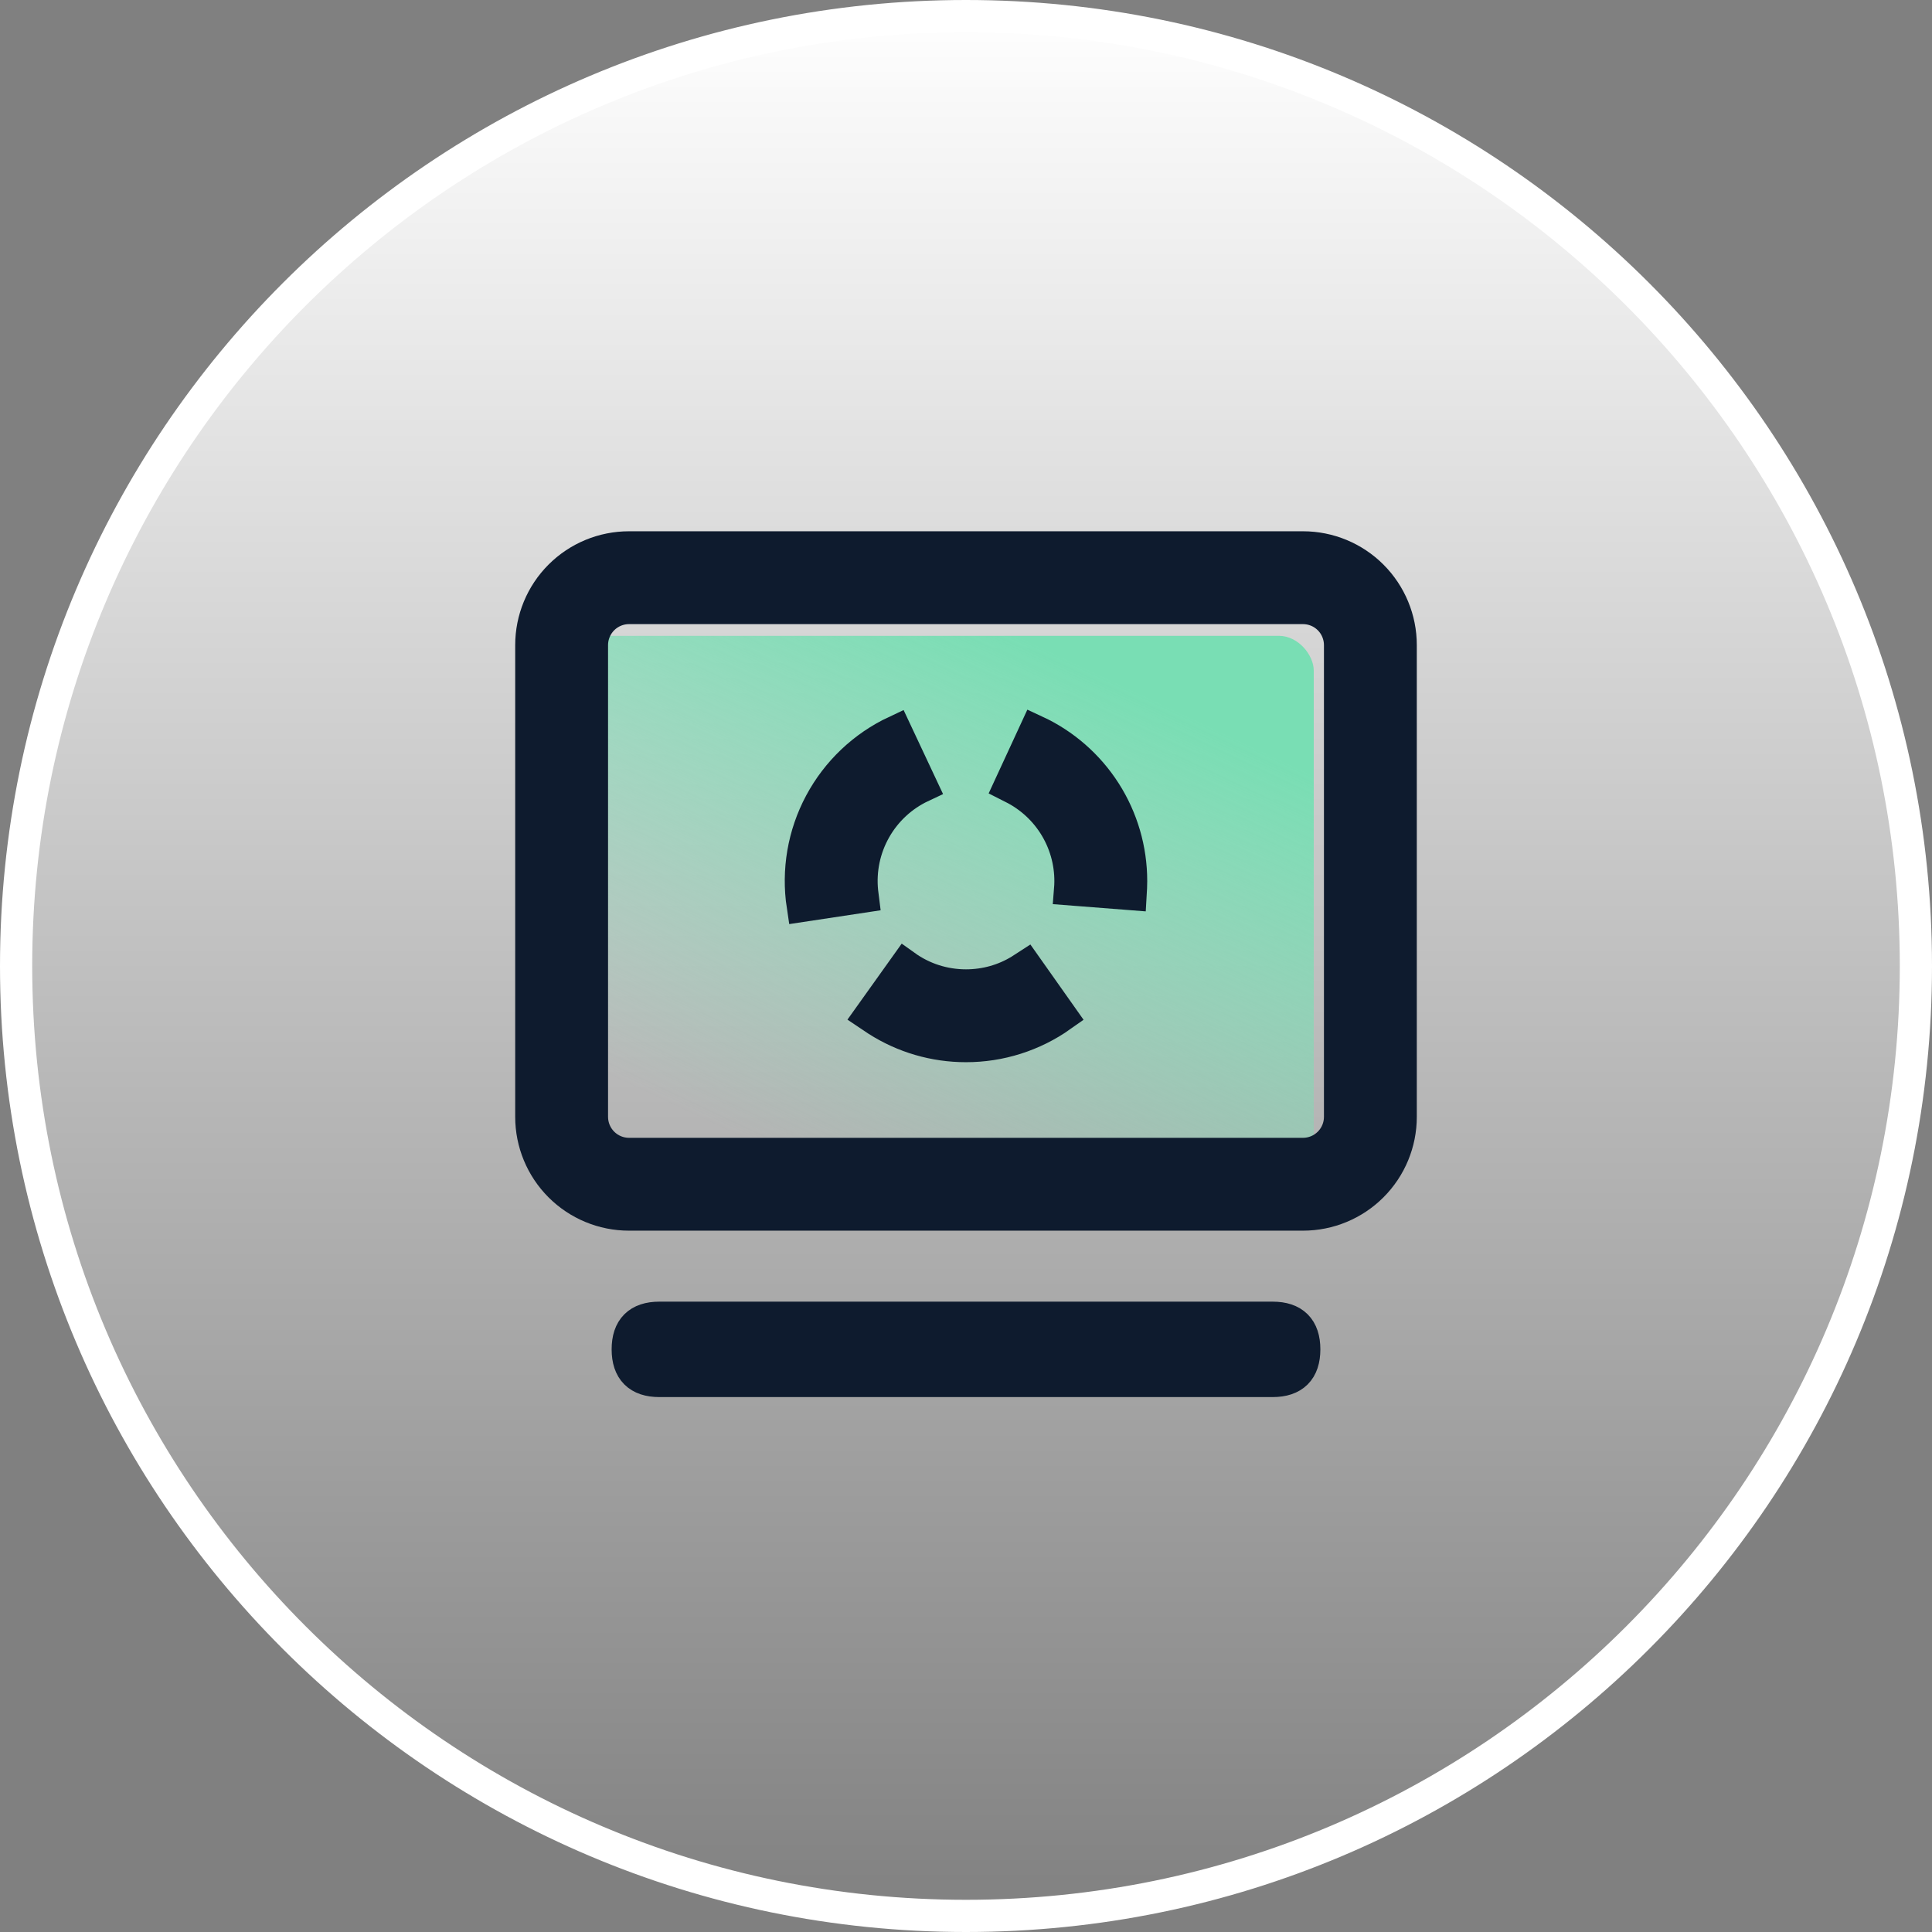
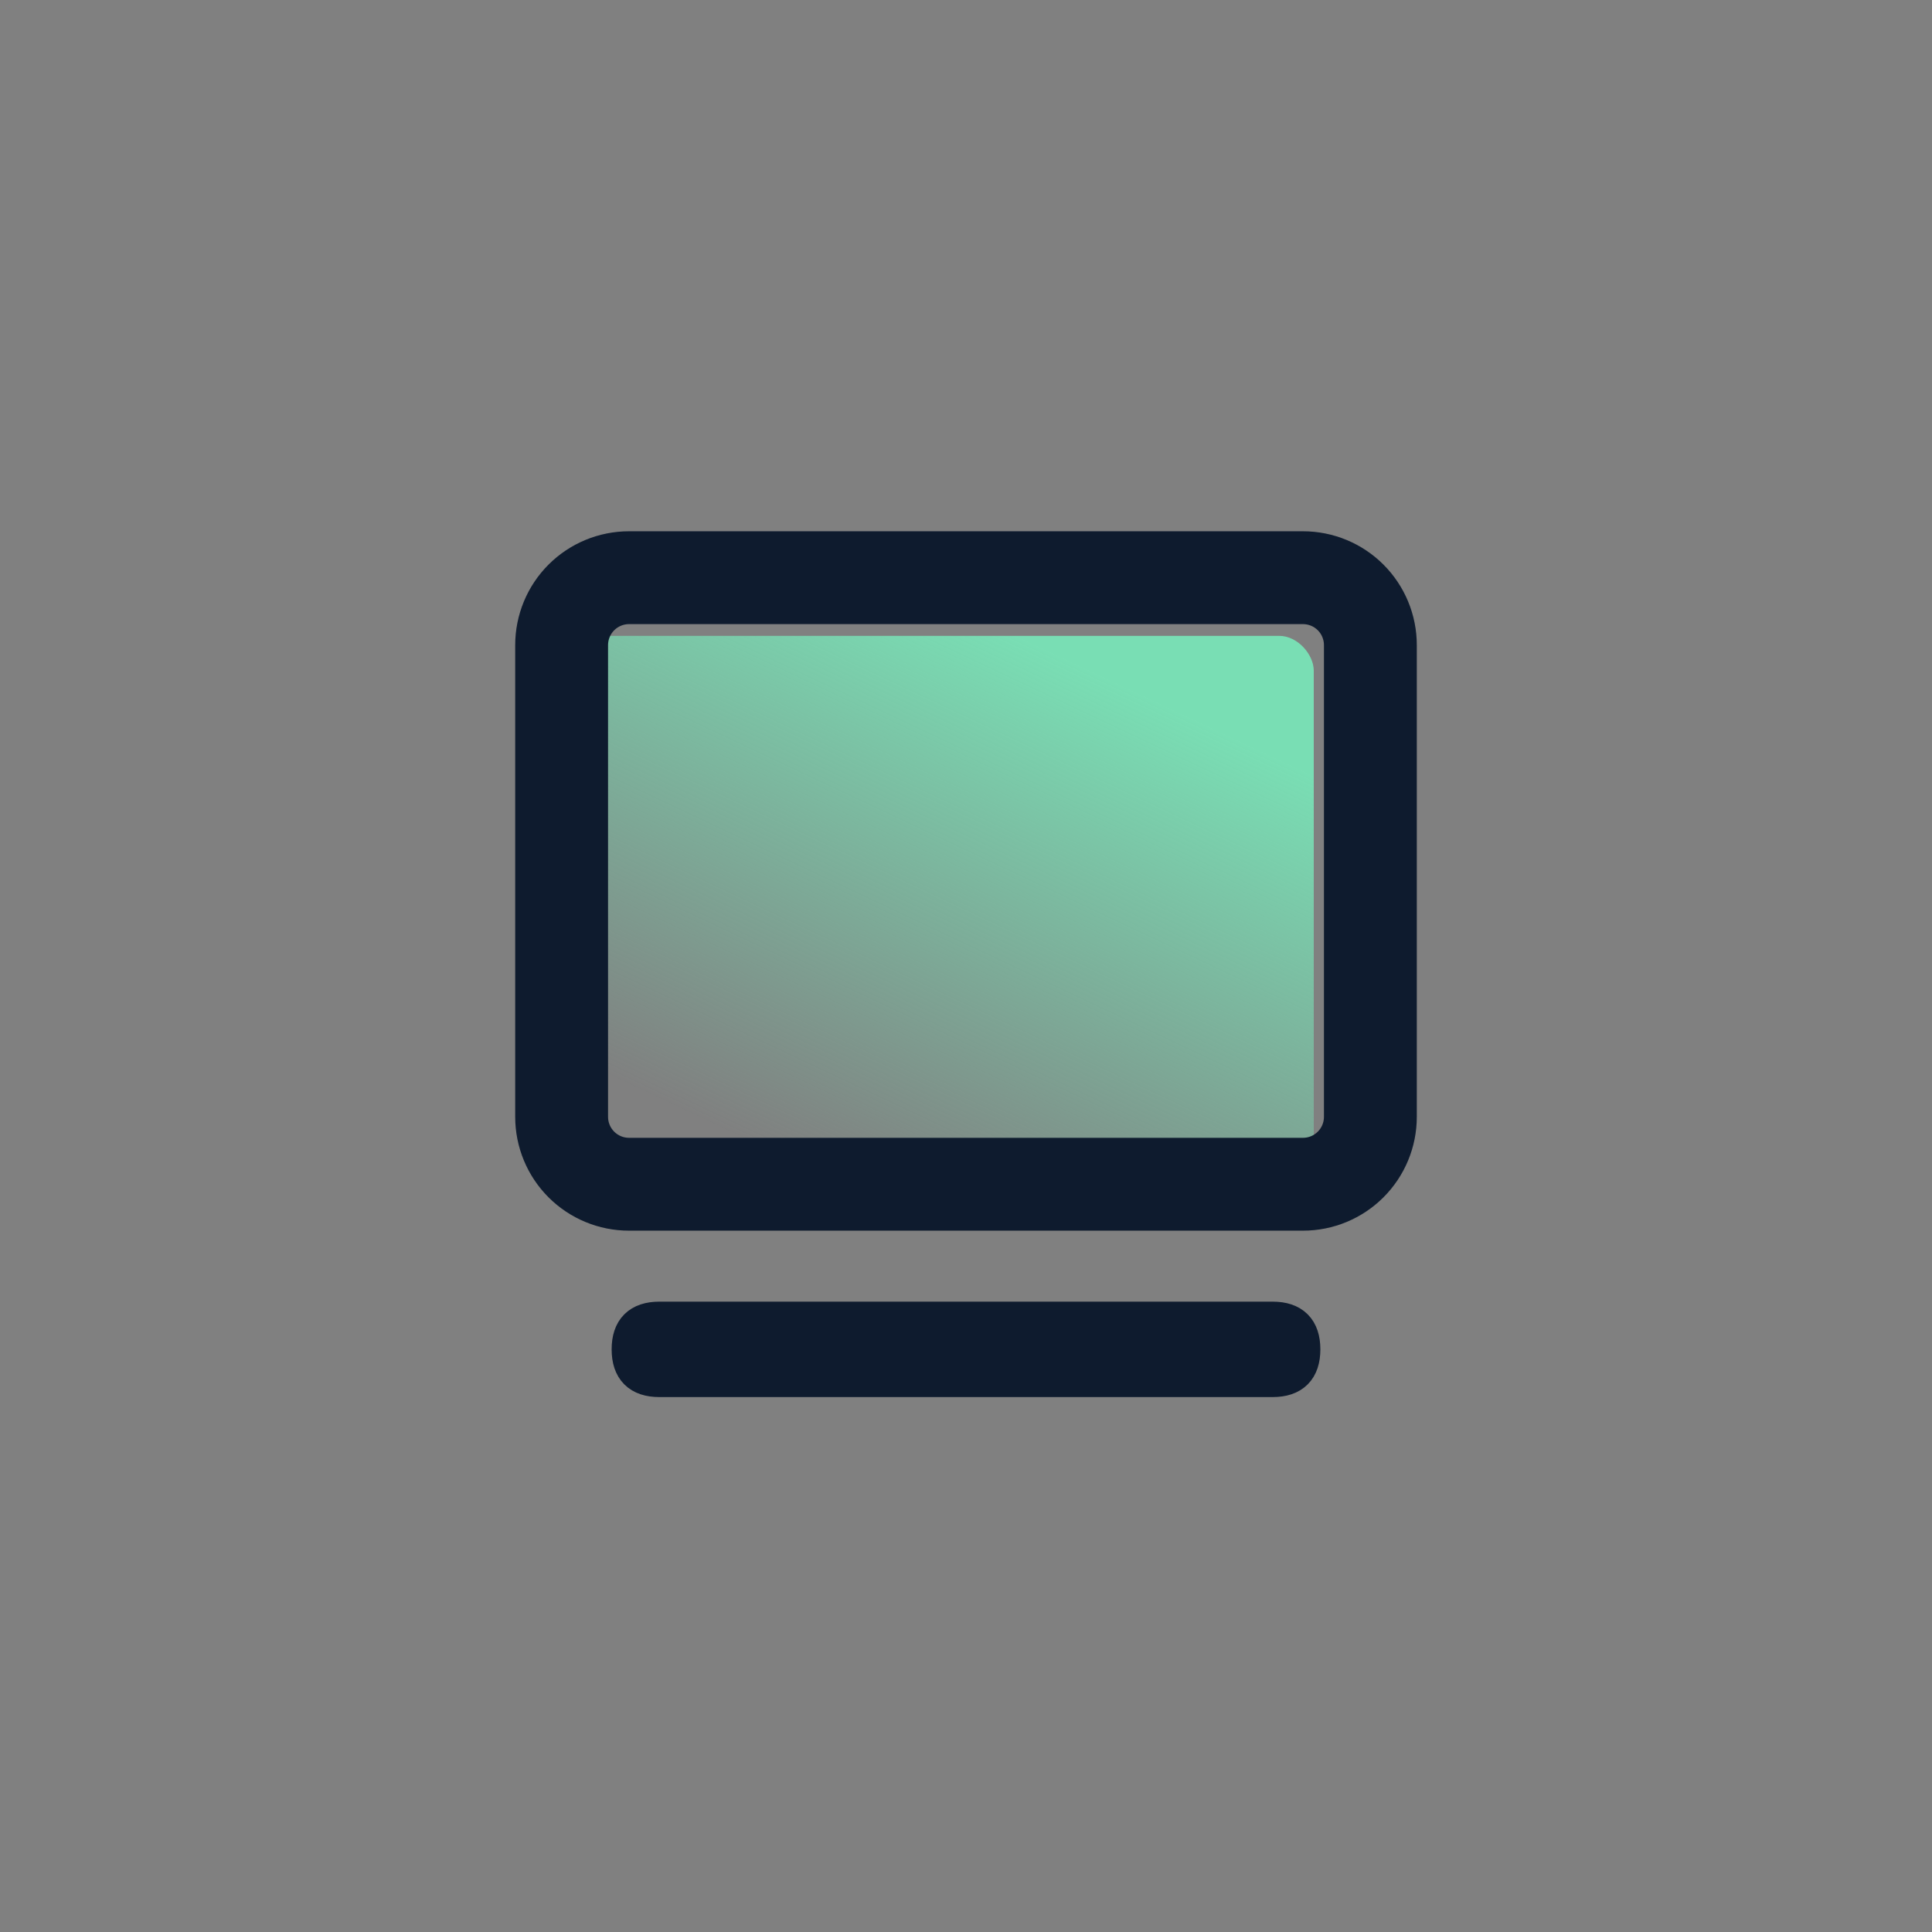
<svg xmlns="http://www.w3.org/2000/svg" width="120" height="120" viewBox="0 0 120 120" fill="none">
  <rect x="0" y="0" width="120" height="120" fill="#808080" stroke="none" />
  <g id="ic_rbjq" clip-path="url(#clip0_190_19299)">
-     <path id="Vector" d="M59.998 119C27.414 119 1 92.583 1 59.997C1 27.413 27.416 0.998 59.998 1C92.585 1 119 27.415 119 59.999C119 92.585 92.583 119 59.998 119Z" fill="url(#paint0_linear_190_19299)" stroke="white" stroke-width="2" />
    <g id="Frame">
      <g id="Group 1000009509">
        <rect id="Rectangle 3469627" x="34.08" y="39.493" width="47.52" height="36.72" rx="2.16" fill="url(#paint1_linear_190_19299)" />
        <path id="Vector_2" d="M80.93 33.998H39.07C37.46 33.998 35.916 34.637 34.778 35.775C33.639 36.914 33 38.458 33 40.067V69.37C33 70.98 33.639 72.523 34.778 73.662C35.916 74.8 37.46 75.439 39.07 75.439H80.93C82.54 75.439 84.084 74.8 85.222 73.662C86.361 72.523 87 70.98 87 69.37V40.067C87 38.458 86.361 36.914 85.222 35.775C84.084 34.637 82.54 33.998 80.93 33.998ZM39.07 37.765H80.93C81.233 37.765 81.532 37.825 81.811 37.94C82.091 38.056 82.344 38.225 82.558 38.439C82.772 38.653 82.942 38.907 83.057 39.186C83.173 39.466 83.233 39.765 83.233 40.067V69.37C83.233 69.98 82.99 70.566 82.558 70.998C82.126 71.429 81.541 71.672 80.93 71.672H39.07C38.459 71.672 37.873 71.429 37.442 70.998C37.01 70.566 36.767 69.98 36.767 69.37V40.067C36.767 39.457 37.01 38.871 37.442 38.439C37.873 38.008 38.459 37.765 39.07 37.765Z" fill="#0E1B2E" stroke="#0E1B2E" stroke-width="2" />
        <path id="Vector_3" d="M40.953 81.928H79.047C80.302 81.928 80.93 82.556 80.93 83.811C80.93 85.067 80.302 85.695 79.047 85.695H40.953C39.698 85.695 39.07 85.067 39.07 83.811C39.07 82.556 39.698 81.928 40.953 81.928Z" fill="#0E1B2E" stroke="#0E1B2E" stroke-width="2.16" />
-         <path id="Vector_4" d="M56.239 60.006C57.327 60.784 58.629 61.207 60 61.207C61.208 61.207 62.363 60.879 63.365 60.265L63.736 60.025L65.909 63.101C64.18 64.323 62.116 64.977 60 64.975C58.047 64.977 56.135 64.42 54.489 63.369L54.049 63.074L56.239 60.006ZM55.644 45.432L57.245 48.842C56.028 49.413 55.017 50.348 54.355 51.518C53.692 52.688 53.409 54.036 53.545 55.374L53.585 55.696L49.859 56.259C49.527 54.072 49.91 51.836 50.953 49.885C51.996 47.933 53.641 46.371 55.644 45.432ZM64.299 45.405C66.078 46.226 67.584 47.54 68.64 49.19C69.695 50.841 70.256 52.759 70.256 54.719L70.247 55.127L70.224 55.531L66.467 55.238C66.568 53.984 66.302 52.729 65.703 51.624C65.103 50.519 64.195 49.612 63.089 49.013L62.719 48.825L64.299 45.405Z" fill="#0E1B2E" stroke="#0E1B2E" stroke-width="2" />
      </g>
    </g>
  </g>
  <defs>
    <linearGradient id="paint0_linear_190_19299" x1="60" y1="0" x2="60" y2="120" gradientUnits="userSpaceOnUse">
      <stop stop-color="white" />
      <stop offset="1" stop-color="white" stop-opacity="0" />
    </linearGradient>
    <linearGradient id="paint1_linear_190_19299" x1="71.88" y1="43.573" x2="56.748" y2="75.699" gradientUnits="userSpaceOnUse">
      <stop stop-color="#79DEB4" />
      <stop offset="1" stop-color="#79DEB4" stop-opacity="0" />
    </linearGradient>
    <clipPath id="clip0_190_19299">
      <rect width="120" height="120" fill="white" />
    </clipPath>
  </defs>
</svg>